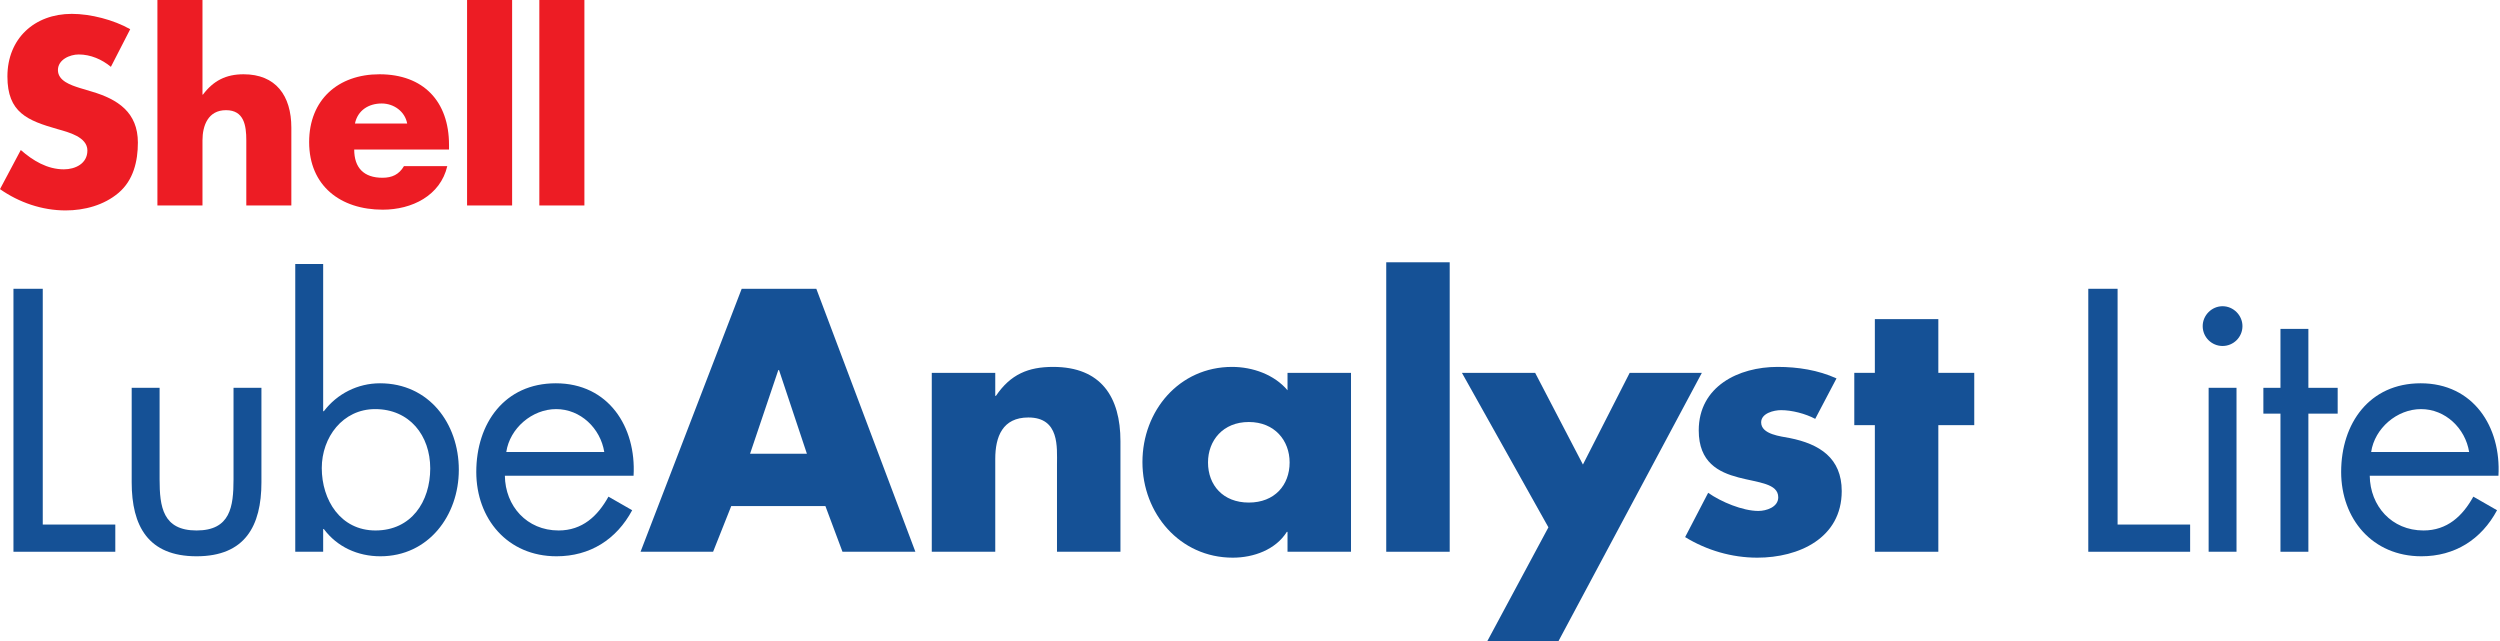
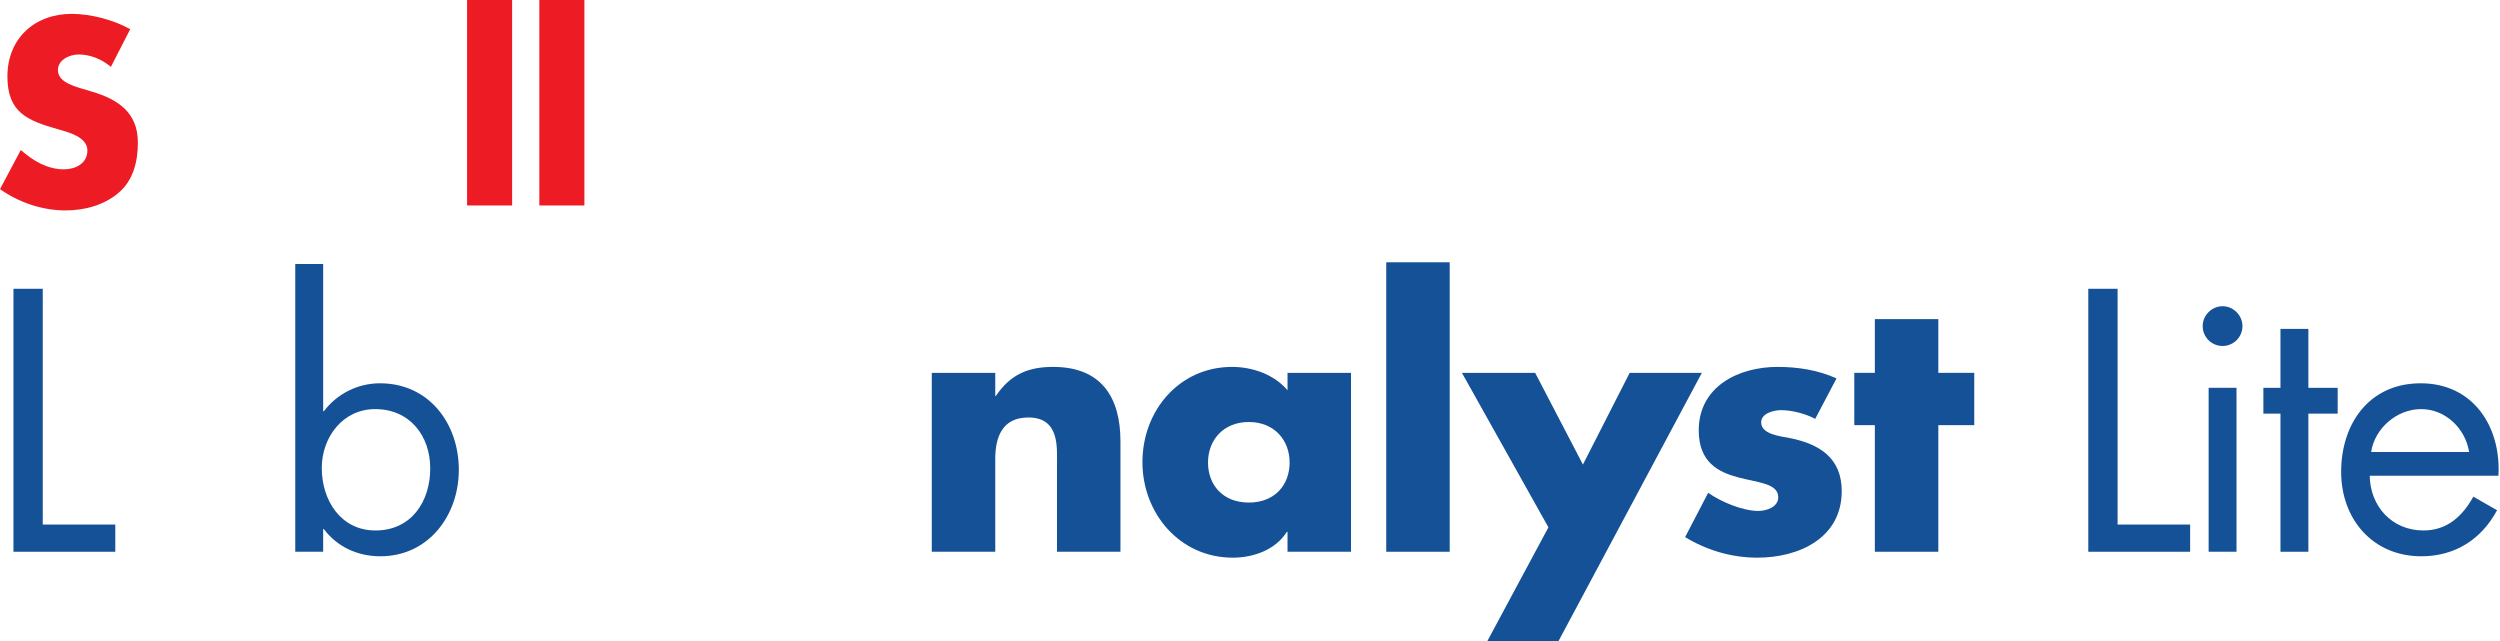
<svg xmlns="http://www.w3.org/2000/svg" width="117" height="30" viewBox="0 0 117 30" fill="none">
  <path fill-rule="evenodd" clip-rule="evenodd" d="M5.19 3.128C4.773 2.781 4.24 2.549 3.684 2.549C3.267 2.549 2.711 2.792 2.711 3.279C2.711 3.789 3.325 3.986 3.719 4.113L4.298 4.287C5.515 4.646 6.453 5.26 6.453 6.673C6.453 7.542 6.245 8.434 5.549 9.025C4.866 9.605 3.951 9.848 3.07 9.848C1.97 9.848 0.892 9.477 0 8.851L0.973 7.021C1.541 7.519 2.213 7.925 2.989 7.925C3.522 7.925 4.09 7.658 4.09 7.044C4.09 6.407 3.198 6.187 2.711 6.048C1.286 5.642 0.347 5.272 0.347 3.58C0.347 1.807 1.61 0.649 3.36 0.649C4.24 0.649 5.318 0.927 6.094 1.367L5.19 3.128Z" fill="#ED1C24" />
-   <path fill-rule="evenodd" clip-rule="evenodd" d="M9.476 5.43594e-05V4.426H9.499C9.986 3.777 10.577 3.476 11.399 3.476C12.905 3.476 13.635 4.472 13.635 5.978V9.616H11.527V6.569C11.527 5.874 11.422 5.156 10.577 5.156C9.742 5.156 9.476 5.874 9.476 6.569V9.616H7.367V5.43594e-05H9.476Z" fill="#ED1C24" />
-   <path fill-rule="evenodd" clip-rule="evenodd" d="M19.056 5.781C18.952 5.214 18.43 4.843 17.863 4.843C17.249 4.843 16.739 5.167 16.612 5.781H19.056ZM21.014 6.998H16.577C16.577 7.855 17.029 8.319 17.898 8.319C18.349 8.319 18.674 8.168 18.906 7.774H20.933C20.771 8.469 20.354 8.979 19.809 9.315C19.265 9.651 18.593 9.813 17.909 9.813C15.94 9.813 14.468 8.701 14.468 6.65C14.468 4.669 15.824 3.476 17.759 3.476C19.821 3.476 21.014 4.75 21.014 6.778V6.998Z" fill="#ED1C24" />
  <path fill-rule="evenodd" clip-rule="evenodd" d="M23.967 9.616H21.859V5.43594e-05H23.967V9.616Z" fill="#ED1C24" />
  <path fill-rule="evenodd" clip-rule="evenodd" d="M27.35 9.616H25.241V5.43594e-05H27.35V9.616Z" fill="#ED1C24" />
  <path fill-rule="evenodd" clip-rule="evenodd" d="M2.001 24.549H5.396V25.822H0.63V13.515H2.001V24.549Z" fill="#155196" />
-   <path fill-rule="evenodd" clip-rule="evenodd" d="M7.469 22.427C7.469 23.716 7.616 24.826 9.199 24.826C10.782 24.826 10.929 23.716 10.929 22.427V18.15H12.235V22.574C12.235 24.614 11.468 26.034 9.199 26.034C6.93 26.034 6.163 24.614 6.163 22.574V18.15H7.469V22.427Z" fill="#155196" />
  <path fill-rule="evenodd" clip-rule="evenodd" d="M15.059 21.905C15.059 23.406 15.94 24.826 17.572 24.826C19.254 24.826 20.135 23.471 20.135 21.921C20.135 20.387 19.172 19.146 17.556 19.146C16.038 19.146 15.059 20.468 15.059 21.905ZM13.818 12.356H15.124V19.244H15.157C15.777 18.428 16.74 17.938 17.785 17.938C20.07 17.938 21.473 19.815 21.473 21.986C21.473 24.124 20.053 26.034 17.801 26.034C16.74 26.034 15.777 25.593 15.157 24.761H15.124V25.822H13.818V12.356Z" fill="#155196" />
-   <path fill-rule="evenodd" clip-rule="evenodd" d="M28.28 21.154C28.101 20.044 27.17 19.146 26.028 19.146C24.901 19.146 23.857 20.044 23.694 21.154H28.28ZM23.628 22.264C23.645 23.684 24.657 24.826 26.142 24.826C27.252 24.826 27.97 24.157 28.476 23.243L29.586 23.879C28.851 25.25 27.611 26.034 26.044 26.034C23.759 26.034 22.29 24.287 22.29 22.084C22.29 19.815 23.612 17.938 26.011 17.938C28.476 17.938 29.782 19.979 29.651 22.264H23.628Z" fill="#155196" />
-   <path fill-rule="evenodd" clip-rule="evenodd" d="M36.458 17.318H36.425L35.103 21.235H37.763L36.458 17.318ZM34.222 23.684L33.373 25.822H29.978L34.711 13.515H38.204L42.84 25.822H39.428L38.629 23.684H34.222Z" fill="#155196" />
  <path fill-rule="evenodd" clip-rule="evenodd" d="M46.578 18.526H46.61C47.296 17.514 48.128 17.171 49.287 17.171C51.539 17.171 52.437 18.591 52.437 20.648V25.822H49.467V21.741C49.467 20.942 49.597 19.538 48.128 19.538C46.92 19.538 46.578 20.435 46.578 21.48V25.822H43.607V17.449H46.578V18.526Z" fill="#155196" />
  <path fill-rule="evenodd" clip-rule="evenodd" d="M56.535 21.643C56.535 22.704 57.236 23.52 58.444 23.52C59.652 23.52 60.354 22.704 60.354 21.643C60.354 20.615 59.652 19.75 58.444 19.75C57.236 19.75 56.535 20.615 56.535 21.643ZM63.227 25.822H60.256V24.891H60.224C59.701 25.724 58.673 26.099 57.694 26.099C55.212 26.099 53.466 24.026 53.466 21.627C53.466 19.227 55.18 17.171 57.661 17.171C58.624 17.171 59.636 17.53 60.256 18.265V17.449H63.227V25.822Z" fill="#155196" />
  <path fill-rule="evenodd" clip-rule="evenodd" d="M67.846 25.822H64.876V12.275H67.846V25.822Z" fill="#155196" />
  <path fill-rule="evenodd" clip-rule="evenodd" d="M68.418 17.449H71.845L74.081 21.741L76.269 17.449H79.647L72.939 30H69.609L72.466 24.679L68.418 17.449Z" fill="#155196" />
  <path fill-rule="evenodd" clip-rule="evenodd" d="M84.952 19.603C84.495 19.358 83.859 19.195 83.353 19.195C83.01 19.195 82.422 19.342 82.422 19.766C82.422 20.337 83.353 20.419 83.761 20.501C85.148 20.778 86.193 21.431 86.193 22.982C86.193 25.185 84.185 26.099 82.243 26.099C81.052 26.099 79.876 25.756 78.864 25.136L79.942 23.063C80.545 23.488 81.558 23.912 82.292 23.912C82.667 23.912 83.222 23.732 83.222 23.275C83.222 22.622 82.292 22.59 81.362 22.345C80.431 22.1 79.501 21.643 79.501 20.142C79.501 18.085 81.362 17.171 83.189 17.171C84.136 17.171 85.083 17.318 85.948 17.709L84.952 19.603Z" fill="#155196" />
  <path fill-rule="evenodd" clip-rule="evenodd" d="M90.714 25.822H87.743V19.897H86.781V17.449H87.743V14.935H90.714V17.449H92.395V19.897H90.714V25.822Z" fill="#155196" />
  <path fill-rule="evenodd" clip-rule="evenodd" d="M99.103 24.549H102.498V25.822H97.732V13.515H99.103V24.549Z" fill="#155196" />
  <path fill-rule="evenodd" clip-rule="evenodd" d="M104.669 25.822H103.364V18.15H104.669V25.822ZM104.947 15.262C104.947 15.784 104.522 16.192 104.016 16.192C103.51 16.192 103.086 15.784 103.086 15.262C103.086 14.755 103.51 14.331 104.016 14.331C104.522 14.331 104.947 14.755 104.947 15.262Z" fill="#155196" />
  <path fill-rule="evenodd" clip-rule="evenodd" d="M108.032 25.822H106.726V19.358H105.926V18.15H106.726V15.392H108.032V18.15H109.403V19.358H108.032V25.822Z" fill="#155196" />
  <path fill-rule="evenodd" clip-rule="evenodd" d="M115.556 21.154C115.377 20.044 114.446 19.146 113.304 19.146C112.177 19.146 111.133 20.044 110.97 21.154H115.556ZM110.904 22.264C110.921 23.684 111.933 24.826 113.418 24.826C114.528 24.826 115.246 24.157 115.752 23.243L116.862 23.879C116.127 25.25 114.887 26.034 113.32 26.034C111.035 26.034 109.566 24.287 109.566 22.084C109.566 19.815 110.888 17.938 113.287 17.938C115.752 17.938 117.058 19.979 116.927 22.264H110.904Z" fill="#155196" />
</svg>